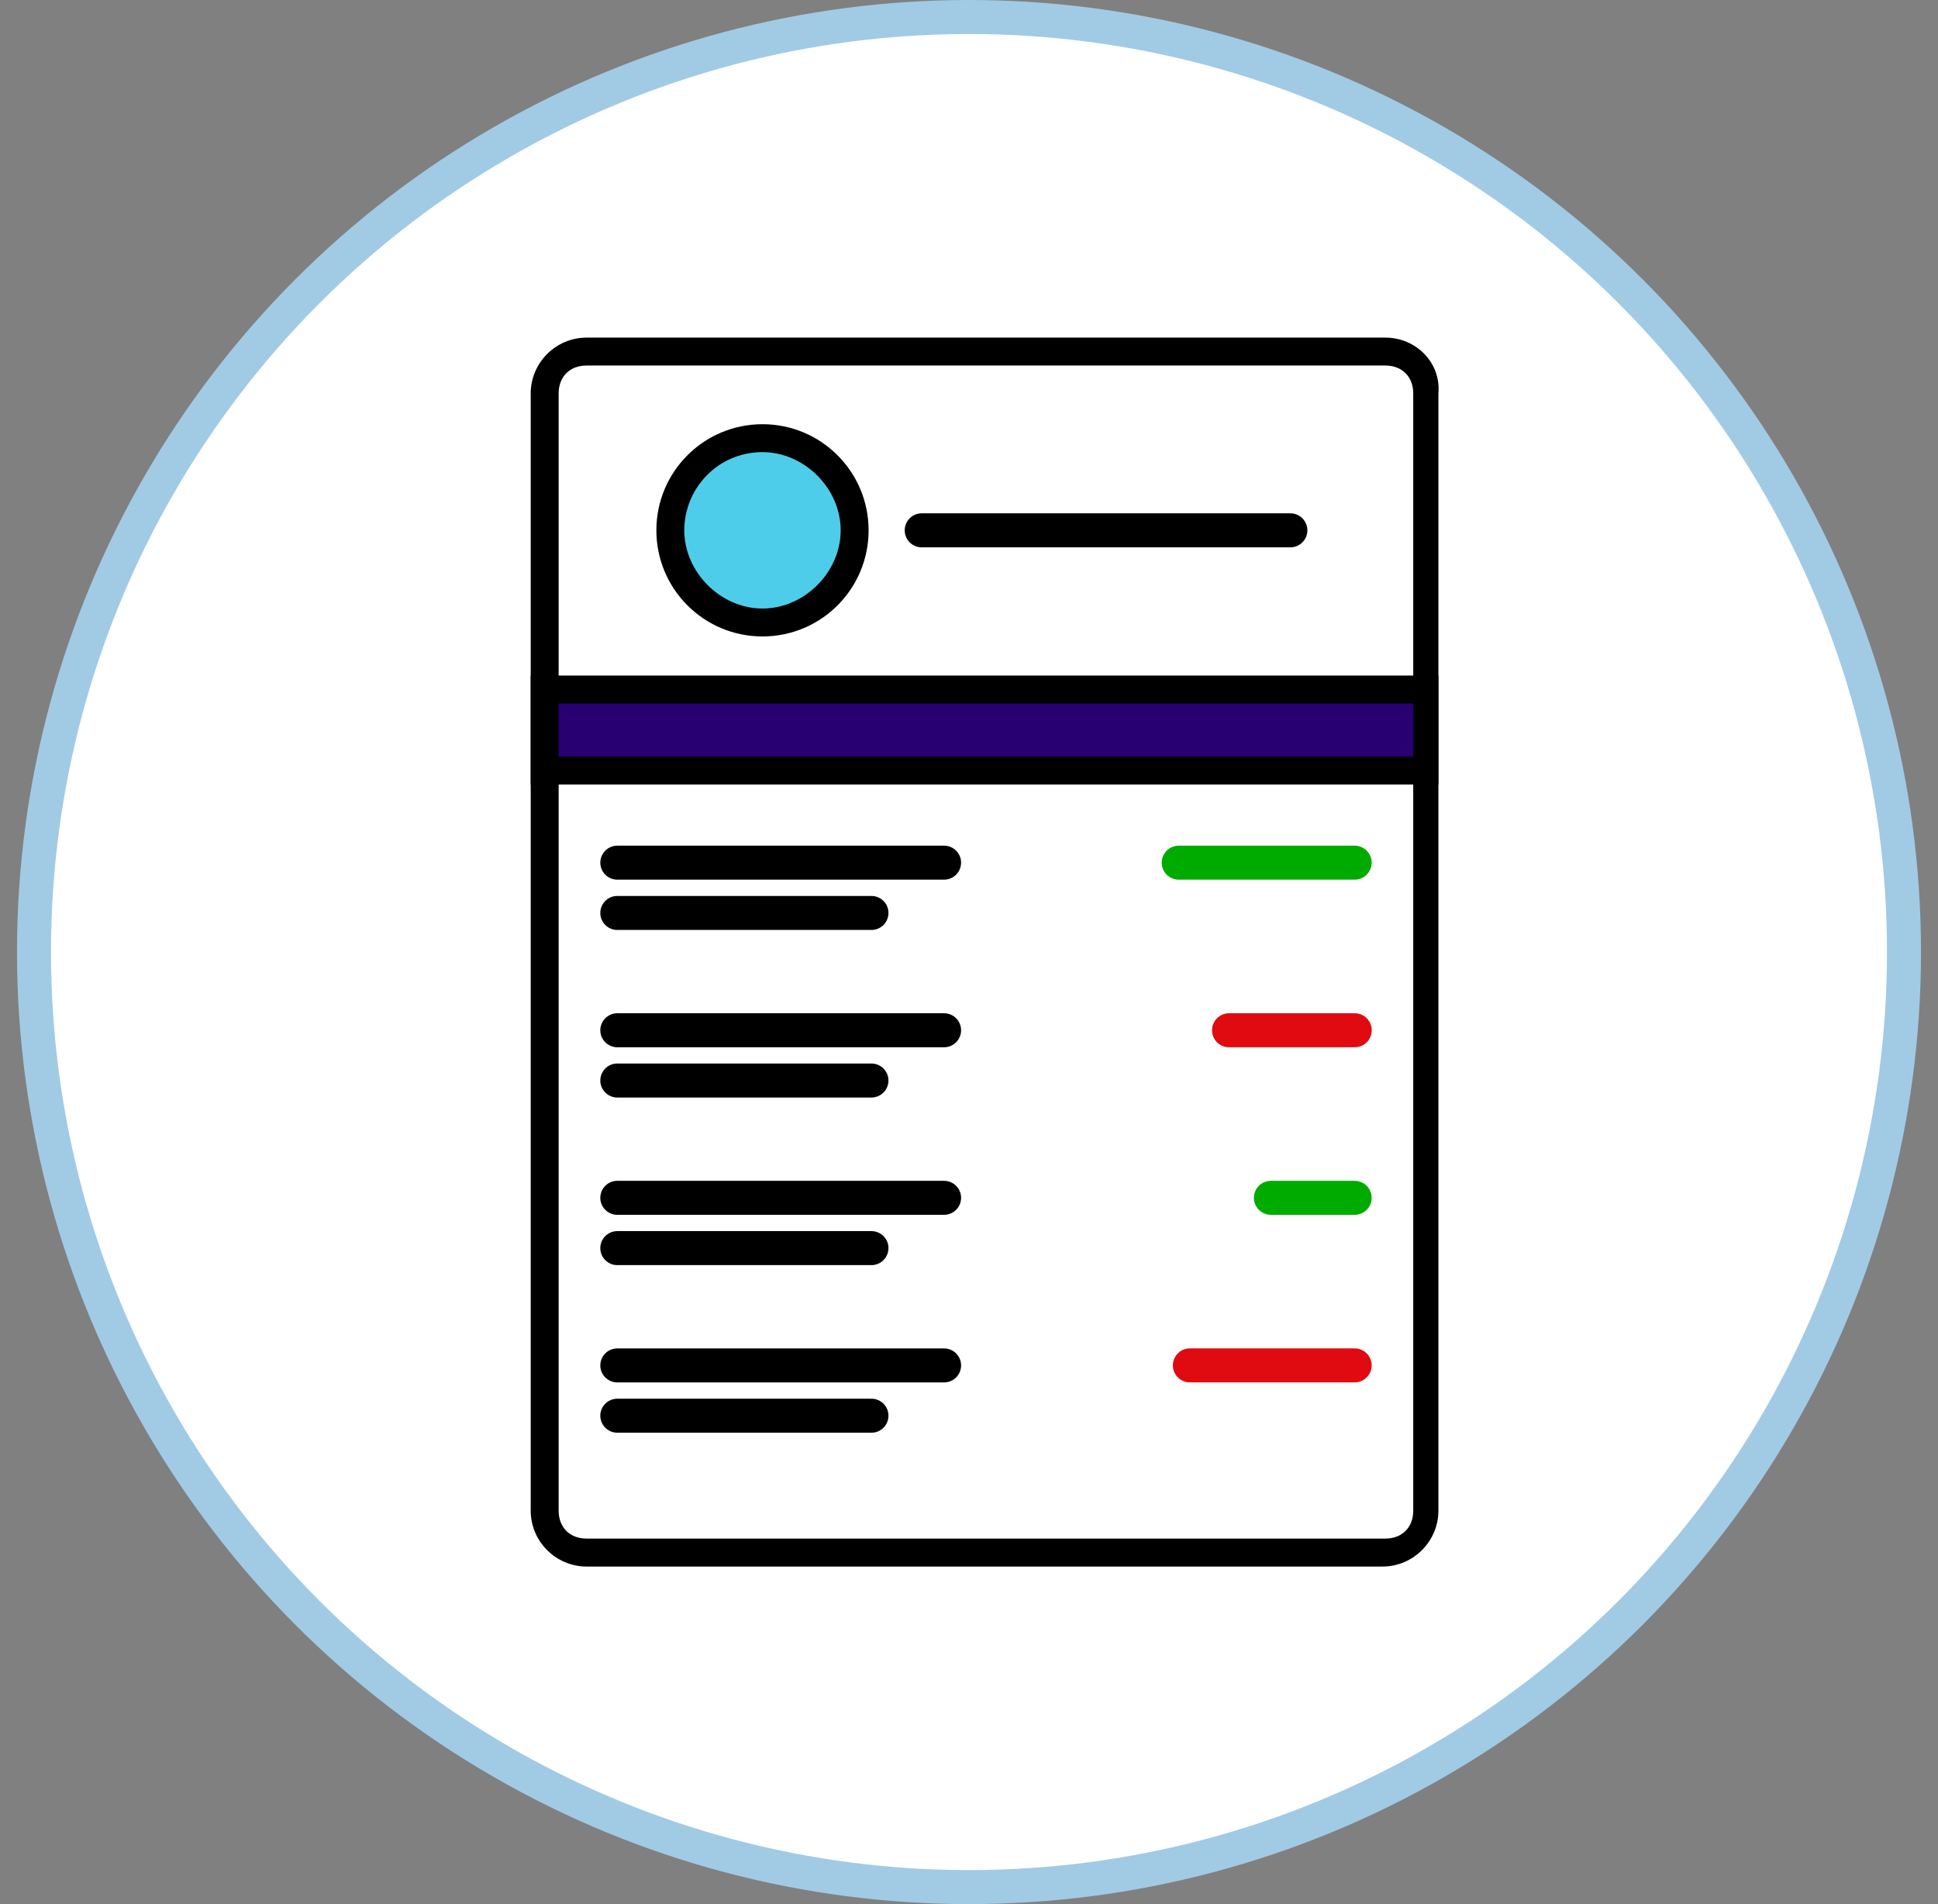
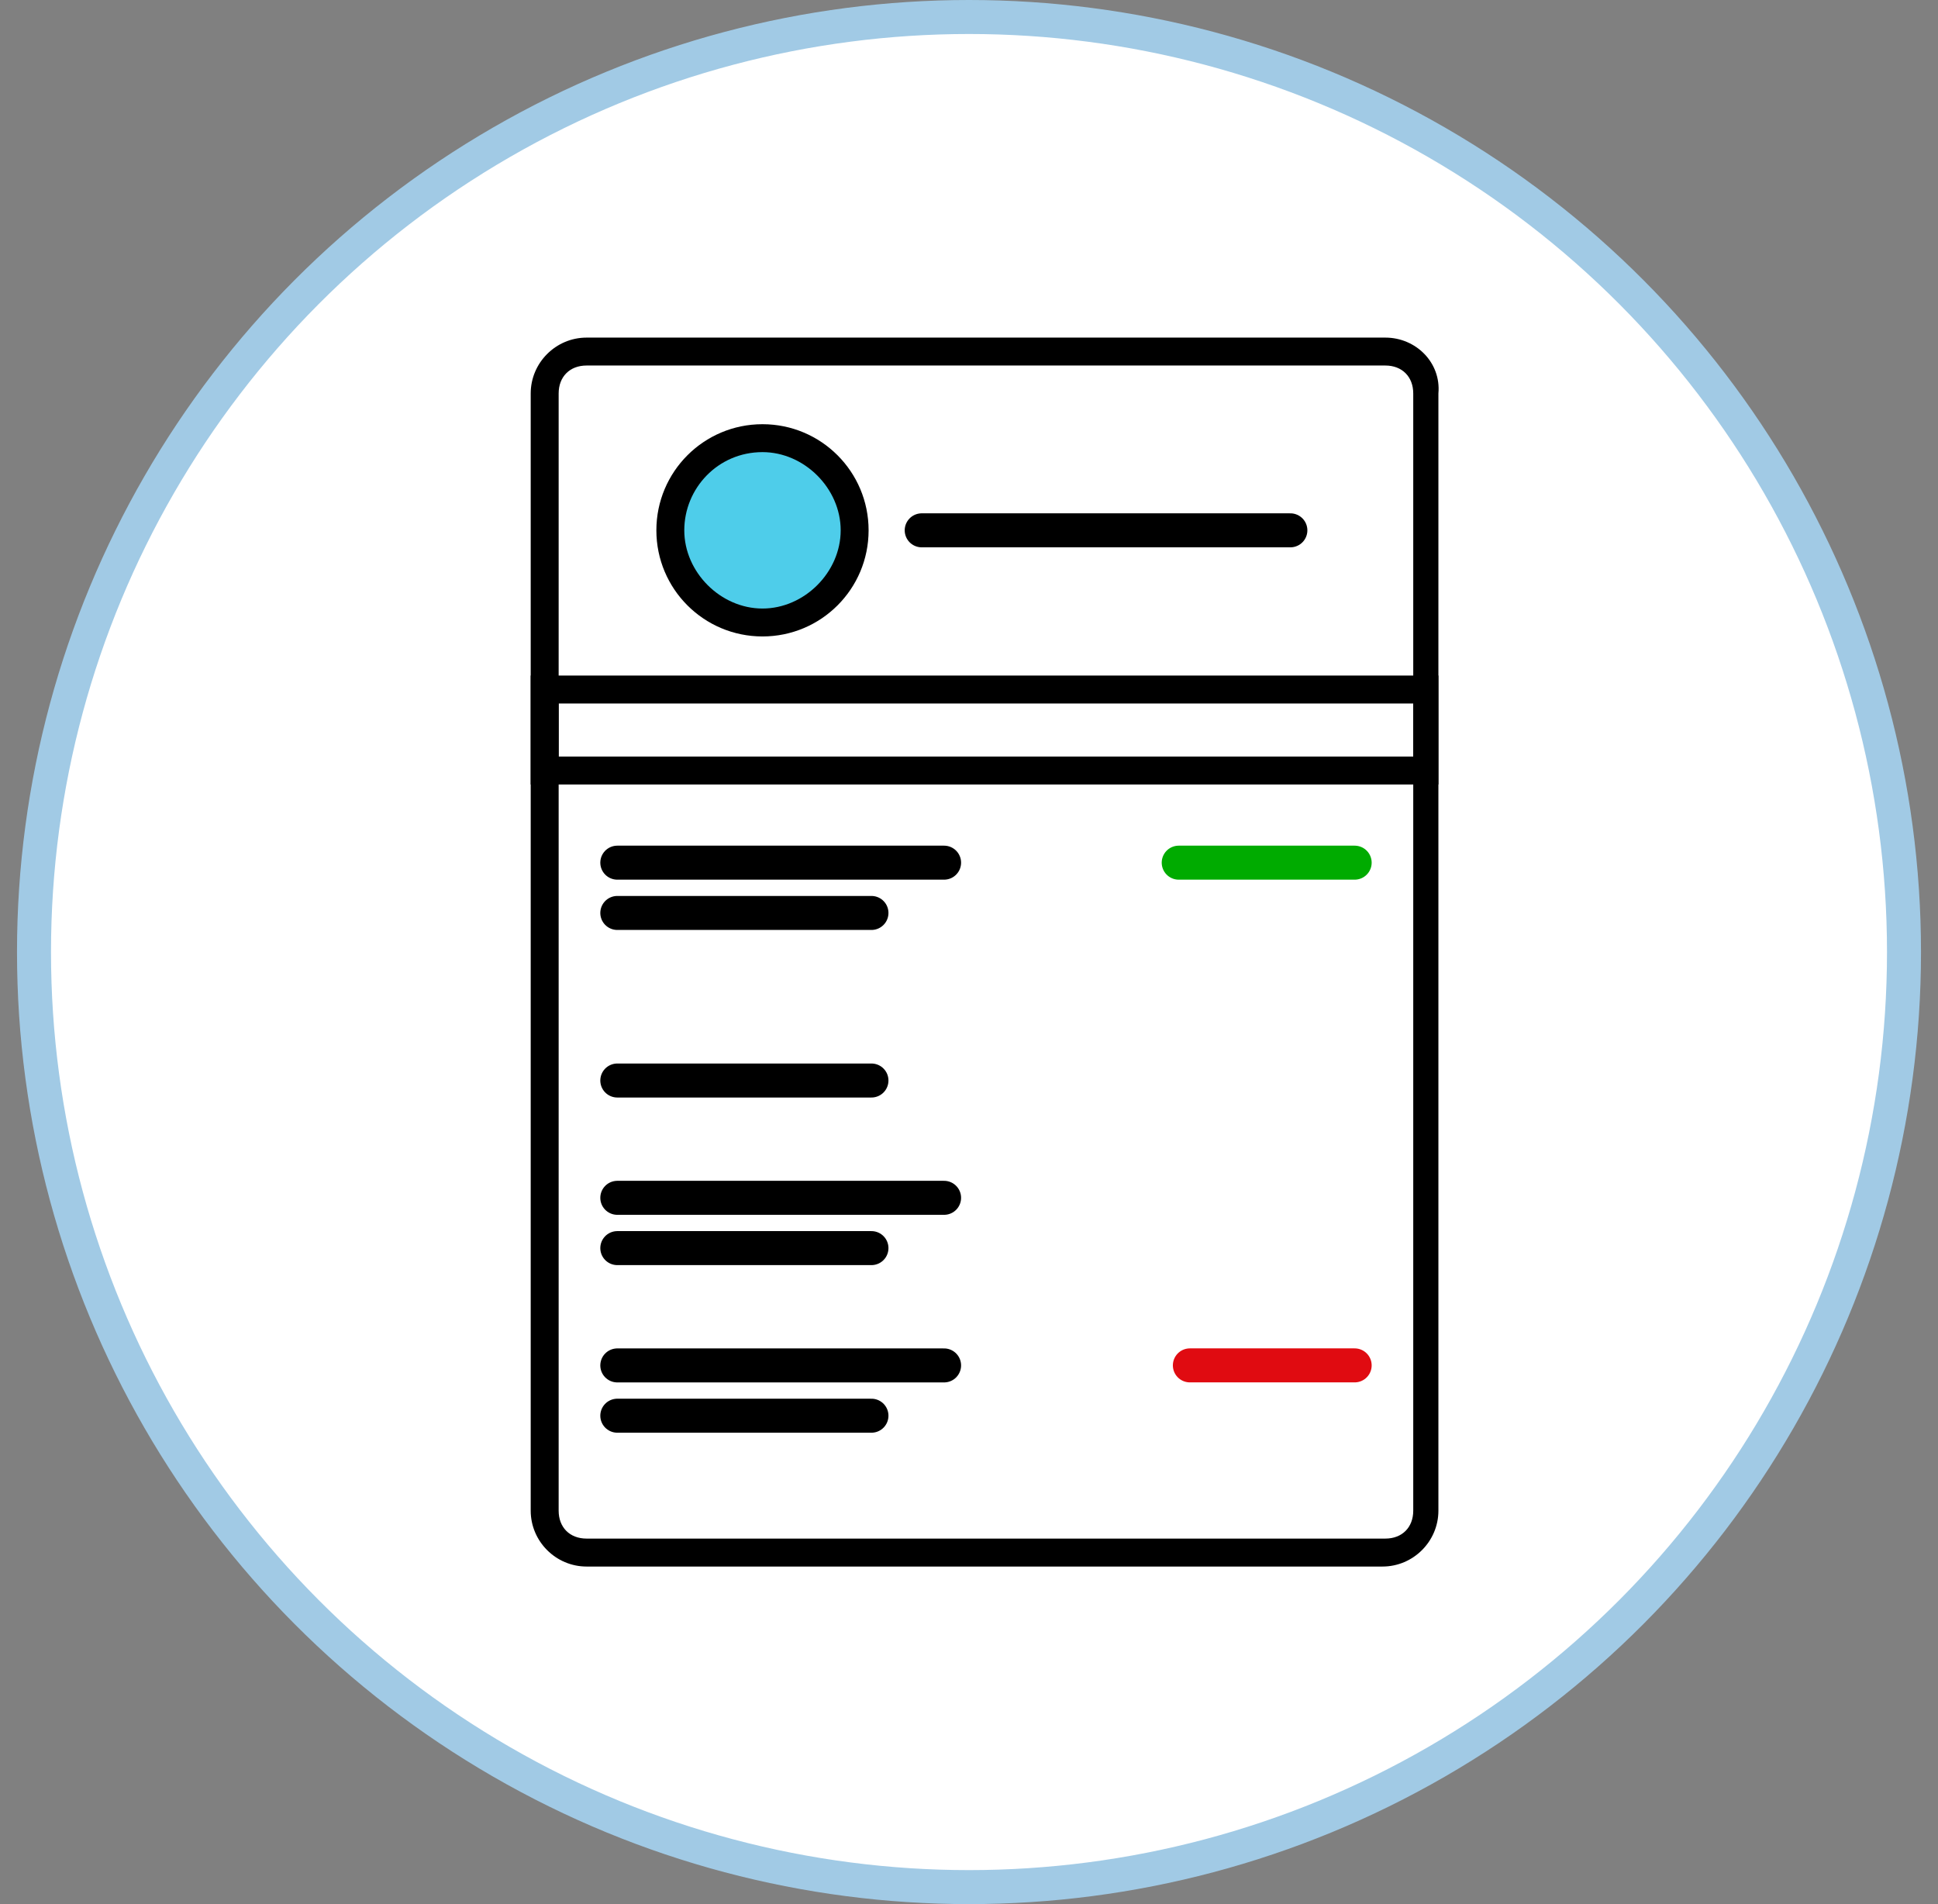
<svg xmlns="http://www.w3.org/2000/svg" width="57" height="56" viewBox="0 0 57 56" fill="none">
  <rect x="0" y="0" width="57" height="56" fill="#808080" stroke="none" />
  <circle cx="28.5" cy="28" r="27.5" fill="white" stroke="#A1CAE5" />
  <g clip-path="url(#clip0_3733_10763)">
    <mask id="mask0_3733_10763" style="mask-type:luminance" maskUnits="userSpaceOnUse" x="6" y="5" width="46" height="46">
      <path d="M52 5H6V51H52V5Z" fill="white" />
    </mask>
    <g mask="url(#mask0_3733_10763)">
      <path d="M17.252 45.661C16.595 45.661 16.02 45.086 16.02 44.429V11.572C16.02 10.915 16.595 10.34 17.252 10.34H40.662C41.319 10.34 41.895 10.915 41.895 11.572V44.429C41.895 45.086 41.319 45.661 40.662 45.661H17.252Z" fill="white" />
      <path d="M40.745 10.75C41.238 10.75 41.566 11.079 41.566 11.572V44.429C41.566 44.922 41.238 45.25 40.745 45.25H17.252C16.759 45.25 16.431 44.922 16.431 44.429V11.572C16.431 11.079 16.759 10.75 17.252 10.75H40.745ZM40.745 9.929H17.252C16.349 9.929 15.609 10.668 15.609 11.572V44.429C15.609 45.332 16.349 46.072 17.252 46.072H40.663C41.566 46.072 42.306 45.332 42.306 44.429V11.572C42.388 10.668 41.649 9.929 40.745 9.929Z" fill="black" />
      <path d="M22.426 18.308C20.947 18.308 19.715 17.076 19.715 15.597C19.715 14.119 20.947 12.887 22.426 12.887C23.904 12.887 25.136 14.119 25.136 15.597C25.136 17.076 23.904 18.308 22.426 18.308Z" fill="#4ECDEA" />
      <path d="M22.426 13.297C23.658 13.297 24.726 14.365 24.726 15.597C24.726 16.829 23.658 17.897 22.426 17.897C21.194 17.897 20.126 16.829 20.126 15.597C20.126 14.365 21.112 13.297 22.426 13.297ZM22.426 12.476C20.701 12.476 19.305 13.872 19.305 15.597C19.305 17.322 20.701 18.718 22.426 18.718C24.151 18.718 25.547 17.322 25.547 15.597C25.547 13.872 24.151 12.476 22.426 12.476Z" fill="black" />
      <path d="M27.109 15.597H37.952" stroke="black" stroke-miterlimit="10" stroke-linecap="round" stroke-linejoin="round" />
-       <path d="M41.895 20.279H16.02V22.661H41.895V20.279Z" fill="#280072" />
      <path d="M41.566 20.69V22.25H16.431V20.69H41.566ZM42.388 19.868H15.609V23.072H42.306V19.868H42.388Z" fill="black" />
      <path d="M18.156 25.371H27.767" stroke="black" stroke-miterlimit="10" stroke-linecap="round" stroke-linejoin="round" />
      <path d="M18.156 26.85H25.631" stroke="black" stroke-miterlimit="10" stroke-linecap="round" stroke-linejoin="round" />
-       <path d="M18.156 30.3H27.767" stroke="black" stroke-miterlimit="10" stroke-linecap="round" stroke-linejoin="round" />
      <path d="M18.156 31.778H25.631" stroke="black" stroke-miterlimit="10" stroke-linecap="round" stroke-linejoin="round" />
      <path d="M18.156 35.228H27.767" stroke="black" stroke-miterlimit="10" stroke-linecap="round" stroke-linejoin="round" />
      <path d="M18.156 36.707H25.631" stroke="black" stroke-miterlimit="10" stroke-linecap="round" stroke-linejoin="round" />
      <path d="M18.156 40.157H27.767" stroke="black" stroke-miterlimit="10" stroke-linecap="round" stroke-linejoin="round" />
      <path d="M18.156 41.636H25.631" stroke="black" stroke-miterlimit="10" stroke-linecap="round" stroke-linejoin="round" />
      <path d="M34.668 25.371H39.843" stroke="#00AB00" stroke-miterlimit="10" stroke-linecap="round" stroke-linejoin="round" />
-       <path d="M36.148 30.3H39.845" stroke="#E00B11" stroke-miterlimit="10" stroke-linecap="round" stroke-linejoin="round" />
-       <path d="M37.379 35.228H39.843" stroke="#00AB00" stroke-miterlimit="10" stroke-linecap="round" stroke-linejoin="round" />
      <path d="M34.996 40.156H39.843" stroke="#E00B11" stroke-miterlimit="10" stroke-linecap="round" stroke-linejoin="round" />
    </g>
  </g>
  <defs>
    <clipPath id="clip0_3733_10763">
      <rect width="46" height="46" fill="white" transform="translate(6 5)" />
    </clipPath>
  </defs>
</svg>